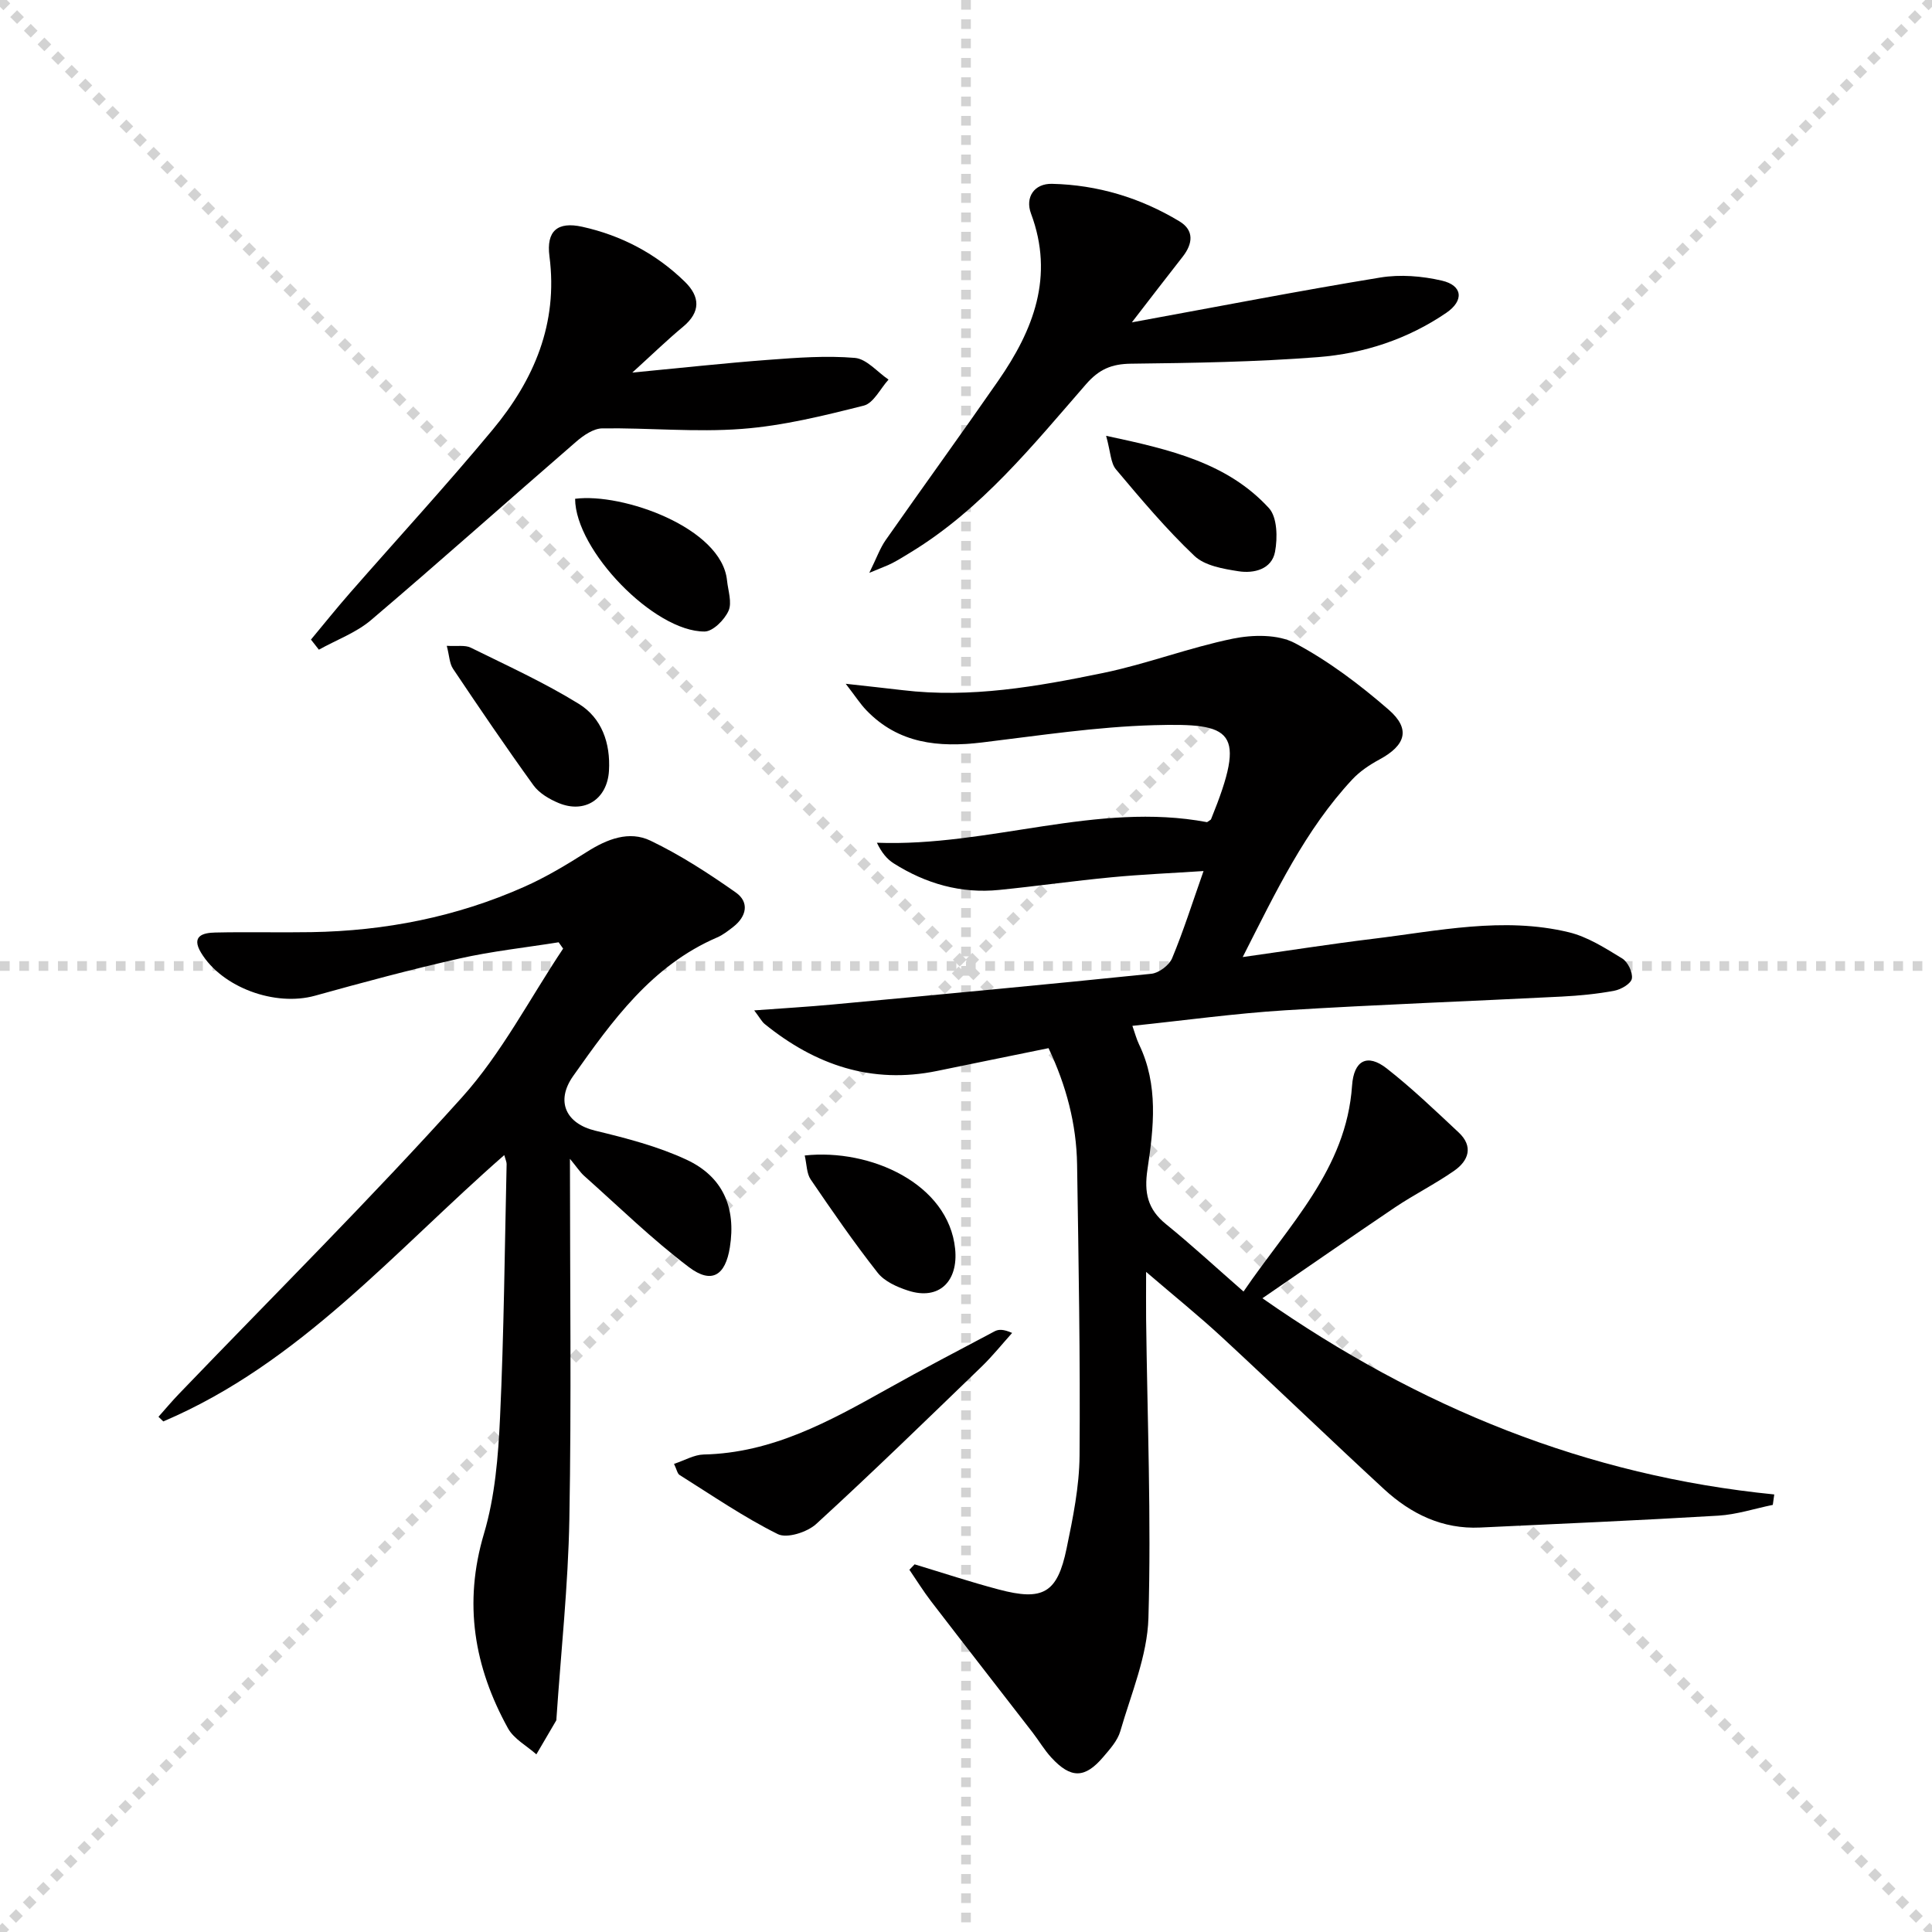
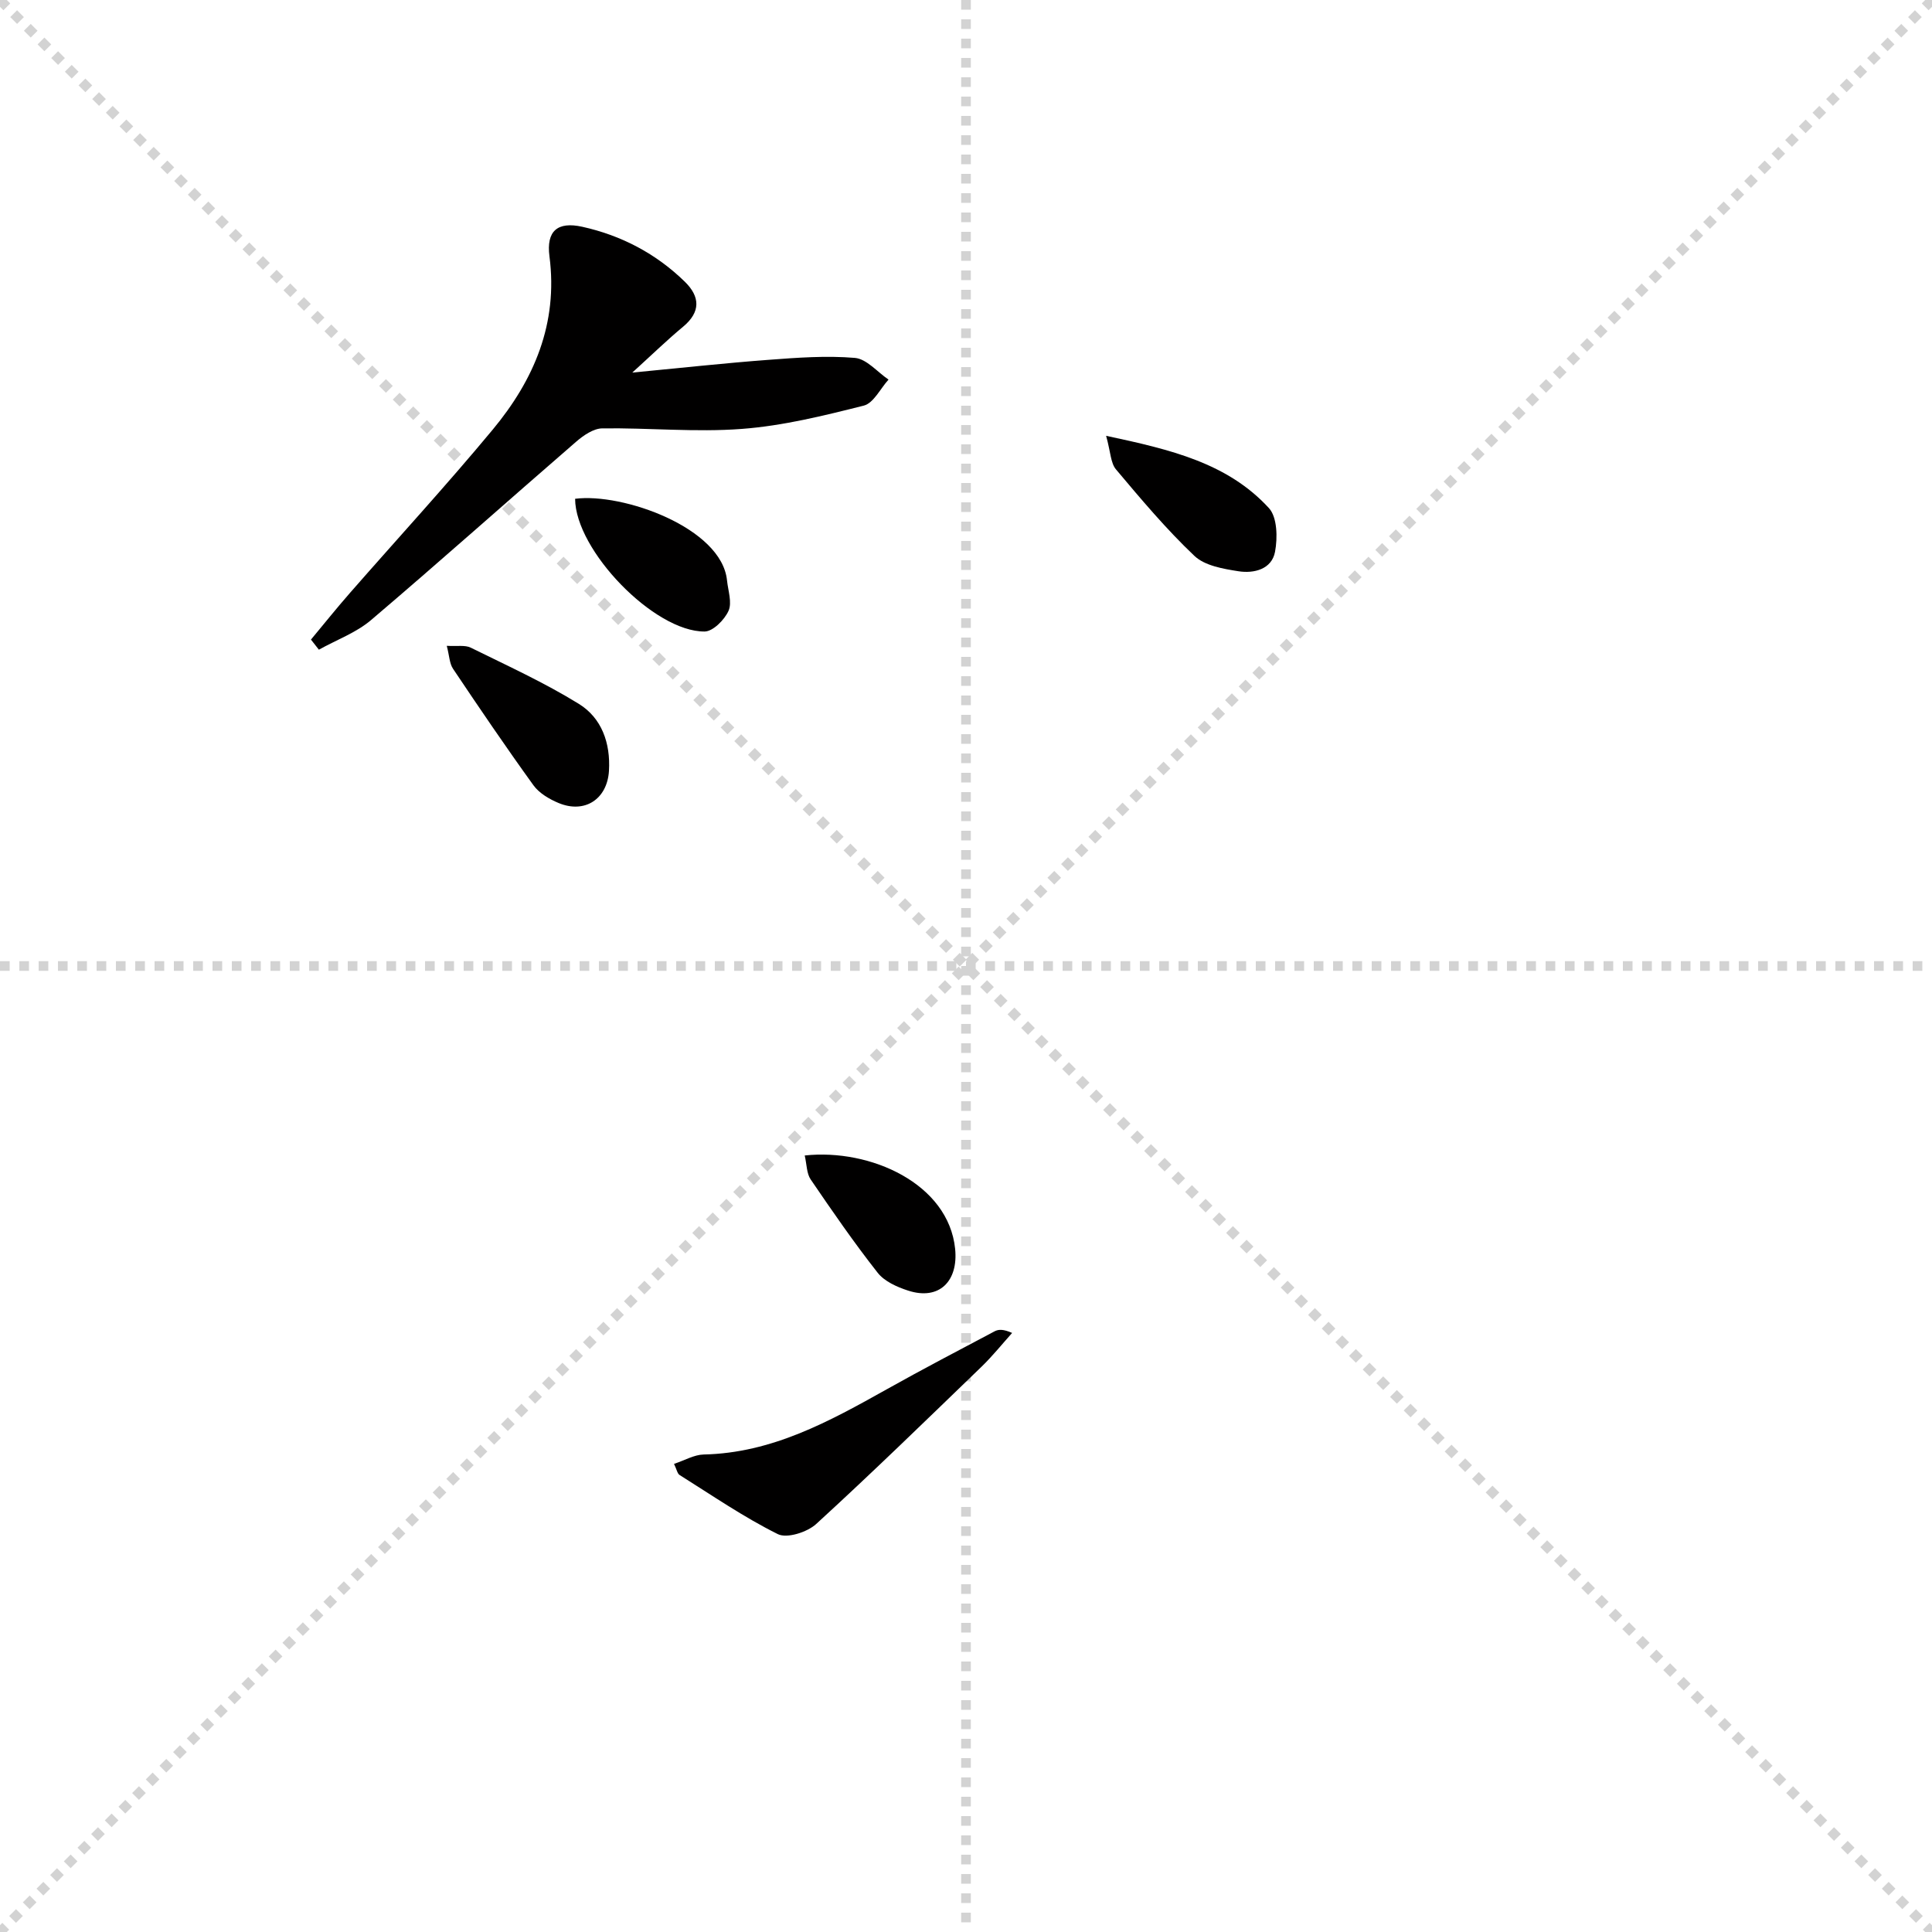
<svg xmlns="http://www.w3.org/2000/svg" enable-background="new 0 0 400 400" viewBox="0 0 400 400">
  <g stroke="lightgray" stroke-dasharray="1,1" stroke-width="1" transform="scale(2, 2)">
    <line x1="0" y1="0" x2="200" y2="200" />
    <line x1="200" y1="0" x2="0" y2="200" />
    <line x1="100" y1="0" x2="100" y2="200" />
    <line x1="0" y1="100" x2="200" y2="100" />
  </g>
  <g fill="#010000">
-     <path d="m261.37 268.79c32.54 22.76 67.25 36.76 105.97 40.62-.1.72-.2 1.44-.3 2.16-3.76.77-7.49 2-11.28 2.23-16.43.98-32.87 1.69-49.31 2.46-7.8.37-14.32-2.82-19.87-7.92-11.26-10.38-22.28-21.02-33.52-31.42-4.84-4.48-9.98-8.62-15.77-13.59 0 3.95-.03 6.85 0 9.75.25 20.64 1.08 41.29.48 61.9-.23 7.87-3.58 15.69-5.82 23.44-.57 1.97-2.16 3.73-3.55 5.36-3.79 4.45-6.69 4.49-10.72.12-1.46-1.58-2.56-3.48-3.88-5.19-7.01-9.07-14.06-18.1-21.04-27.19-1.6-2.09-2.99-4.34-4.48-6.52.36-.37.72-.75 1.08-1.12 5.79 1.75 11.54 3.65 17.39 5.2 9.2 2.45 12.17.76 14.08-8.5 1.31-6.32 2.63-12.78 2.68-19.19.16-20.09-.2-40.19-.51-60.28-.13-8.38-2.24-16.34-5.91-24.1-7.83 1.6-15.44 3.14-23.04 4.71-13.56 2.8-25.25-1.22-35.73-9.71-.6-.49-.98-1.26-2.17-2.82 5.94-.44 11.11-.74 16.26-1.22 21.99-2.05 43.99-4.1 65.96-6.36 1.57-.16 3.69-1.76 4.3-3.21 2.35-5.63 4.19-11.48 6.51-18.06-6.7.44-12.89.7-19.04 1.29-7.77.74-15.51 1.84-23.27 2.62-7.91.8-15.18-1.29-21.84-5.5-1.38-.87-2.48-2.2-3.48-4.27 23.28.88 45.55-8.56 68.36-4.26.56-.4.76-.47.82-.6 7.53-18.53 4.42-19.92-11.81-19.48-11.89.33-23.76 2.15-35.6 3.58-9 1.08-17.31.26-23.97-6.69-1.22-1.27-2.19-2.79-4.25-5.46 4.84.54 8.31.91 11.77 1.32 14.07 1.69 27.84-.74 41.48-3.55 9.07-1.87 17.82-5.25 26.89-7.11 4.12-.84 9.36-.94 12.87.93 6.95 3.69 13.4 8.57 19.37 13.75 4.64 4.02 3.57 7.39-1.89 10.34-2.02 1.09-4.04 2.44-5.6 4.11-9.76 10.47-15.81 23.23-22.7 36.79 9.66-1.36 18.27-2.72 26.91-3.77 13.49-1.63 27.01-4.64 40.59-1.37 3.91.94 7.56 3.29 11.07 5.43 1.16.71 2.22 2.89 2 4.17-.18 1.05-2.24 2.25-3.63 2.51-3.57.67-7.23 1.02-10.87 1.21-19.09.97-38.21 1.66-57.29 2.84-10.42.65-20.79 2.09-31.62 3.22.52 1.48.84 2.72 1.38 3.85 4.05 8.39 3.04 17.21 1.74 25.87-.72 4.81.02 8.26 3.85 11.35 5.27 4.27 10.26 8.89 16.04 13.94 9.43-13.86 21.28-25.31 22.47-42.63.36-5.22 3.14-6.72 7.18-3.56 5.22 4.09 10.04 8.71 14.89 13.25 3.08 2.88 2.08 5.83-.91 7.92-3.94 2.75-8.28 4.92-12.28 7.6-9.07 6.12-18.04 12.37-27.44 18.81z" />
-     <path d="m118 239.92c0 25.79.32 50.2-.12 74.6-.25 13.76-1.74 27.49-2.67 41.23-.01.17.01.36-.07.49-1.36 2.33-2.73 4.65-4.09 6.98-1.99-1.77-4.65-3.18-5.87-5.38-7.02-12.71-9.27-25.89-4.98-40.31 2.29-7.69 2.96-16.02 3.33-24.11.81-17.45.96-34.93 1.36-52.4.01-.44-.22-.89-.49-1.87-22.69 19.85-42.34 43.13-70.59 55.14-.33-.32-.66-.64-1-.96 1.42-1.59 2.78-3.23 4.26-4.76 19.59-20.4 39.68-40.36 58.58-61.38 8.23-9.15 14.03-20.46 20.94-30.79-.31-.44-.62-.88-.93-1.31-6.88 1.1-13.84 1.85-20.62 3.38-10.01 2.26-19.93 4.93-29.82 7.68-8.25 2.29-19.23-1.67-23.6-8.91-2.11-3.5.46-4.12 2.96-4.17 6.62-.15 13.26.03 19.88-.08 15.28-.25 30.03-3.15 44.02-9.36 4.54-2.01 8.85-4.6 13.05-7.27 4.16-2.64 8.72-4.43 13.14-2.31 6.19 2.97 12.04 6.77 17.67 10.73 2.84 2 2.25 4.95-.53 7.12-1.04.81-2.12 1.66-3.32 2.18-13.54 5.82-21.73 17.25-29.81 28.68-3.76 5.32-1.42 9.89 4.54 11.33 6.41 1.55 12.93 3.23 18.87 5.99 7.64 3.54 10.32 9.99 9.02 18.17-.92 5.82-3.75 7.66-8.46 4.11-7.65-5.78-14.56-12.55-21.74-18.94-.83-.76-1.47-1.76-2.91-3.5z" />
-     <path d="m234.34 66.74c17.87-3.27 34.61-6.53 51.43-9.28 4.12-.68 8.65-.31 12.75.64 4.31.99 4.64 4.13.92 6.67-7.99 5.45-17.07 8.43-26.56 9.17-12.87 1-25.82 1.21-38.74 1.36-4 .05-6.59 1.15-9.29 4.25-11.02 12.65-21.6 25.82-36.21 34.75-1.28.78-2.55 1.58-3.87 2.27-1.02.53-2.12.91-4.79 2.03 1.52-3.09 2.22-5.12 3.41-6.81 7.72-11.03 15.63-21.92 23.3-32.98 7.27-10.49 11.63-21.58 6.77-34.59-1.26-3.38.67-6.24 4.34-6.16 9.44.21 18.31 2.89 26.4 7.77 3.06 1.85 2.77 4.6.7 7.27-3.37 4.3-6.69 8.62-10.56 13.64z" />
    <path d="m64.38 132.42c2.69-3.23 5.32-6.52 8.09-9.68 9.85-11.26 19.98-22.28 29.54-33.79 8.54-10.29 13.56-21.94 11.75-35.87-.69-5.28 1.68-7.26 6.79-6.13 8.09 1.79 15.28 5.56 21.24 11.38 3.15 3.08 3.33 6.25-.37 9.32-3.28 2.72-6.35 5.71-10.51 9.49 10.24-.98 19.21-1.97 28.2-2.64 5.95-.45 11.98-.9 17.89-.4 2.43.21 4.64 2.92 6.96 4.49-1.69 1.86-3.1 4.88-5.13 5.39-8.3 2.09-16.73 4.18-25.23 4.82-9.57.73-19.27-.24-28.9-.11-1.82.02-3.89 1.44-5.39 2.74-14.19 12.28-28.19 24.79-42.49 36.95-3.1 2.63-7.18 4.11-10.8 6.13-.54-.71-1.09-1.4-1.64-2.09z" />
    <path d="m139.55 303.08c2.23-.74 4.16-1.89 6.12-1.94 14.19-.3 26.07-6.87 37.97-13.53 7.37-4.13 14.85-8.04 22.31-11.99.8-.42 1.82-.44 3.6.35-2.09 2.33-4.06 4.79-6.3 6.96-11.34 10.95-22.64 21.96-34.27 32.6-1.86 1.7-6.06 3.04-7.95 2.09-7.06-3.51-13.62-8.03-20.33-12.24-.46-.29-.58-1.11-1.15-2.3z" />
    <path d="m92.5 133.71c2.15.13 3.78-.2 4.96.38 7.54 3.72 15.24 7.23 22.37 11.63 4.75 2.93 6.59 8.13 6.25 13.87-.35 5.84-4.99 8.93-10.44 6.66-1.92-.8-4.01-2.03-5.19-3.66-5.72-7.92-11.21-16.01-16.65-24.12-.75-1.11-.76-2.7-1.3-4.76z" />
    <path d="m229.01 90.23c13.43 2.86 25.15 5.64 33.71 14.97 1.73 1.89 1.81 6.15 1.26 9.05-.68 3.61-4.36 4.53-7.58 4.02-3.17-.5-6.96-1.14-9.11-3.18-5.83-5.53-11.05-11.74-16.24-17.91-1.11-1.31-1.1-3.57-2.04-6.95z" />
    <path d="m166.61 239.23c13.61-1.47 29.77 5.85 31.14 19.33.68 6.72-3.32 10.74-9.75 8.64-2.28-.74-4.87-1.89-6.28-3.68-4.9-6.23-9.41-12.77-13.88-19.33-.84-1.23-.8-3.08-1.23-4.96z" />
    <path d="m119.07 103.27c9.81-1.28 30.34 5.98 31.45 16.89.22 2.13 1.08 4.6.31 6.31-.83 1.86-3.22 4.26-4.94 4.28-10.43.08-26.77-16.81-26.82-27.48z" />
  </g>
</svg>